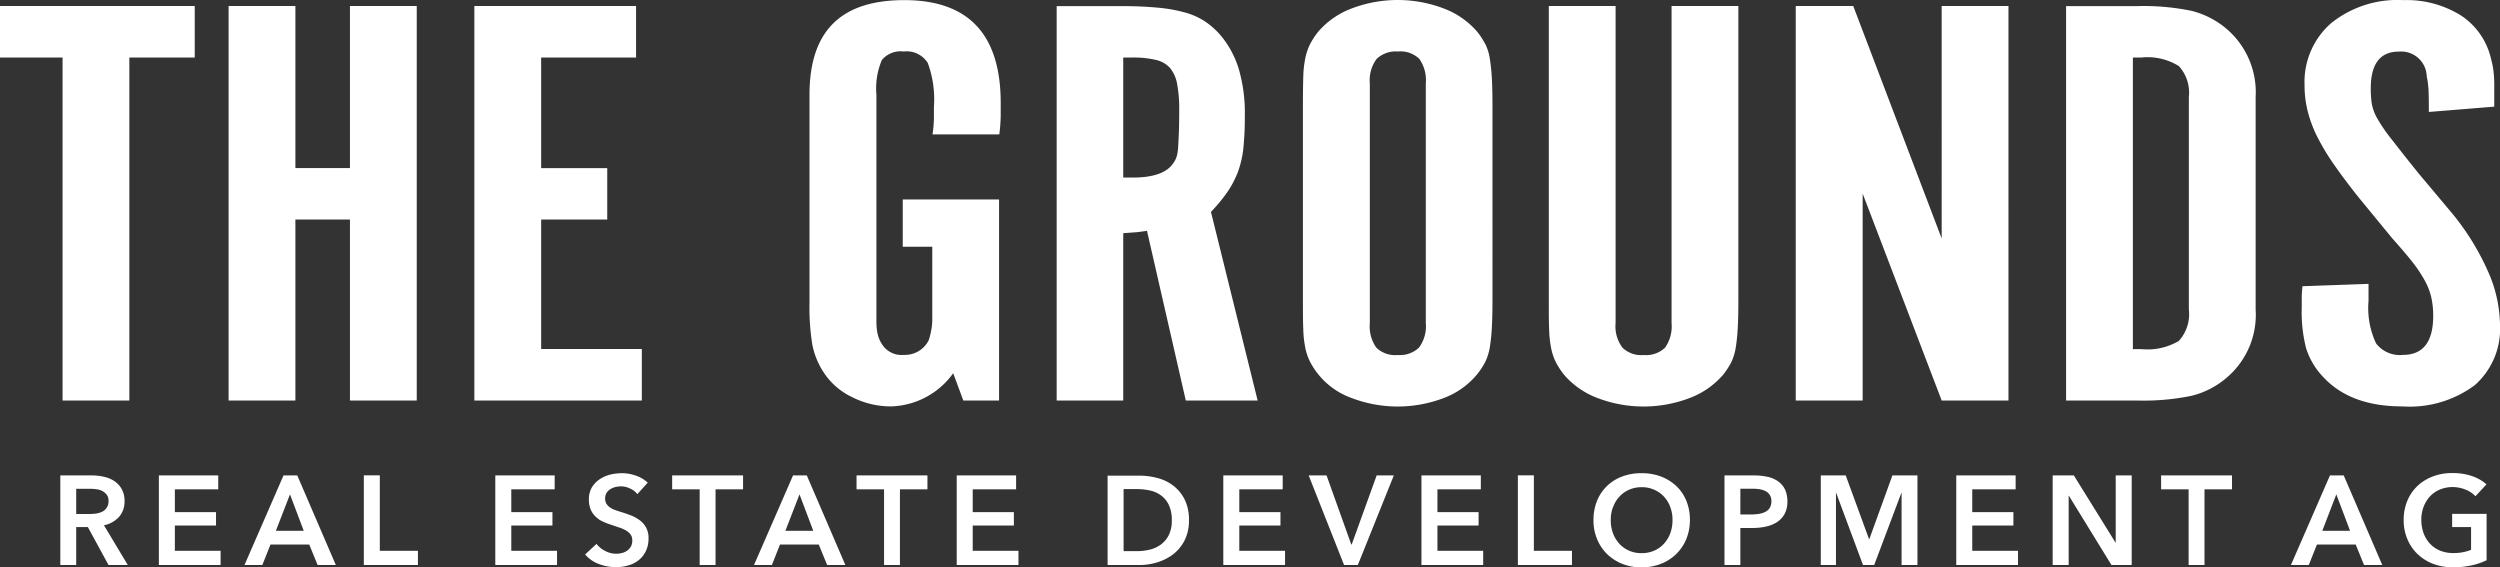
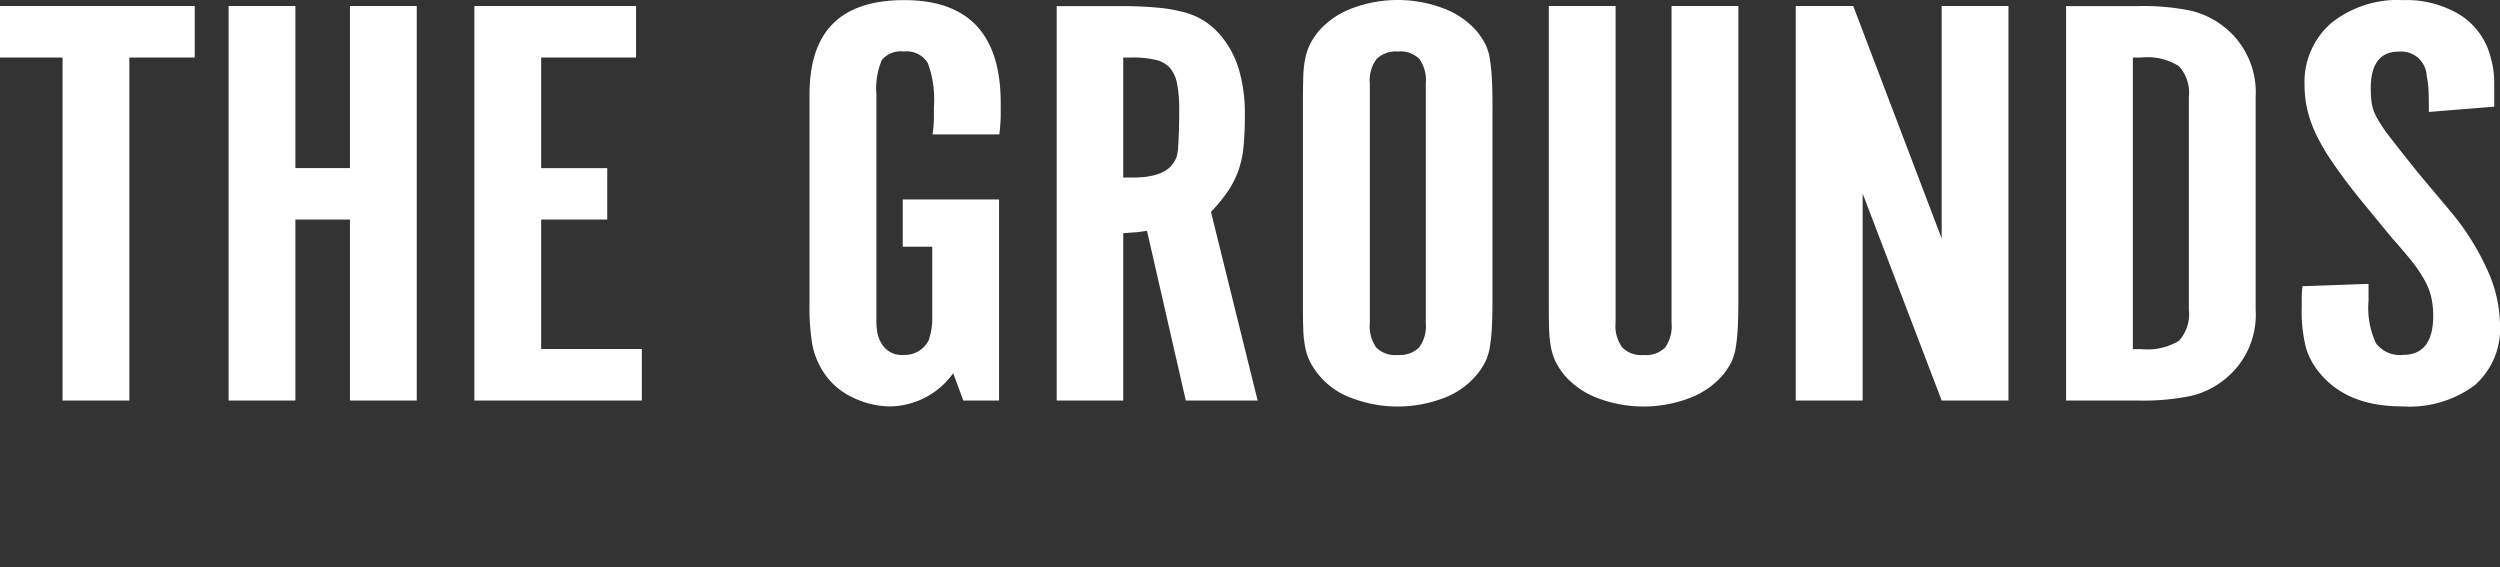
<svg xmlns="http://www.w3.org/2000/svg" width="212.6" height="48.25" viewBox="0 0 212.6 48.25">
  <rect x="0" y="0" width="212.6" height="48.25" fill="#333333" stroke="none" />
  <g transform="translate(0 0.01)">
    <path d="M5.32,34.05H11V4.88h5.56V.5H0V4.88H5.32Zm14.12,0h5.68V18.66h4.64V34.05h5.68V.5H29.76V14.28H25.12V.5H19.44V34.05Zm20.9,0H54.58V29.67H46.02V18.66h5.62V14.29H46.02V4.88h8.07V.5H40.34Zm41.56,0h3.06V16.95H76.77v4.02h2.51v6.1a5.127,5.127,0,0,1-.06.85c-.04.23-.08.43-.12.58s-.08.29-.12.42a2.265,2.265,0,0,1-2.14,1.25,1.957,1.957,0,0,1-1.89-1,2.455,2.455,0,0,1-.21-.43,2.833,2.833,0,0,1-.15-.58,5.532,5.532,0,0,1-.06-.9V8.04a6.2,6.2,0,0,1,.46-2.94,2.063,2.063,0,0,1,1.86-.73,2.111,2.111,0,0,1,2.05.98,8.97,8.97,0,0,1,.52,3.75v1.01a10.232,10.232,0,0,1-.12,1.31h5.68a14.08,14.08,0,0,0,.12-1.56V8.75Q85.1.005,76.91,0c-5.46,0-8.07,2.68-8.07,8.05V25.8a19.537,19.537,0,0,0,.24,3.5A6.605,6.605,0,0,0,70,31.59a5.92,5.92,0,0,0,2.44,2.16,7.293,7.293,0,0,0,3.36.8,6.738,6.738,0,0,0,5.26-2.82l.86,2.32Zm7.94,0h5.68V19.82c.45-.03.77-.06.98-.07s.55-.06,1.04-.13l3.3,14.43h6.11l-3.97-16.04a14.073,14.073,0,0,0,1.41-1.71,8.184,8.184,0,0,0,.89-1.71,8.5,8.5,0,0,0,.46-2.04,25.883,25.883,0,0,0,.12-2.69,13.394,13.394,0,0,0-.52-4.02,8.126,8.126,0,0,0-1.56-2.87,6.718,6.718,0,0,0-1.34-1.18,6.066,6.066,0,0,0-1.71-.75,13.181,13.181,0,0,0-2.29-.4C97.56.56,96.56.51,95.42.51H89.86V34.06Zm5.68-18.96V4.88h.79a8.386,8.386,0,0,1,1.96.2,2.3,2.3,0,0,1,1.22.68,2.912,2.912,0,0,1,.61,1.36,11.494,11.494,0,0,1,.18,2.24q0,1.155-.03,1.89t-.06,1.23a3.573,3.573,0,0,1-.12.8,1.764,1.764,0,0,1-.27.55q-.795,1.26-3.48,1.26h-.79ZM110.8,25.5c0,1.01,0,1.83.03,2.46a9.114,9.114,0,0,0,.18,1.64,4.626,4.626,0,0,0,.4,1.16,6.428,6.428,0,0,0,3.51,3.07,11,11,0,0,0,7.88,0,6.74,6.74,0,0,0,2.84-2.04,6.145,6.145,0,0,0,.67-1.03,4.523,4.523,0,0,0,.37-1.16,14.905,14.905,0,0,0,.18-1.64q.06-.96.06-2.46V9q0-1.515-.06-2.46a15.19,15.19,0,0,0-.18-1.64,3.955,3.955,0,0,0-.37-1.16,6.848,6.848,0,0,0-.67-1.03A7.014,7.014,0,0,0,122.8.72a11,11,0,0,0-7.88,0,7.014,7.014,0,0,0-2.84,1.99,6.847,6.847,0,0,0-.67,1.03,4.9,4.9,0,0,0-.4,1.16,9.009,9.009,0,0,0-.18,1.64q-.03.96-.03,2.46Zm10.45,1.96a3.036,3.036,0,0,1-.58,2.09,2.344,2.344,0,0,1-1.8.63,2.3,2.3,0,0,1-1.83-.63,3.135,3.135,0,0,1-.55-2.09V7.09A3.036,3.036,0,0,1,117.07,5a2.344,2.344,0,0,1,1.8-.63A2.3,2.3,0,0,1,120.7,5a3.135,3.135,0,0,1,.55,2.09V27.46Zm20.9,0a3.153,3.153,0,0,1-.55,2.09,2.329,2.329,0,0,1-1.83.63,2.272,2.272,0,0,1-1.8-.63,3.019,3.019,0,0,1-.58-2.09V.5h-5.68V25.55c0,1.01,0,1.83.03,2.46a9.115,9.115,0,0,0,.18,1.64,4.627,4.627,0,0,0,.4,1.16,6.848,6.848,0,0,0,.67,1.03,7.014,7.014,0,0,0,2.84,1.99,11,11,0,0,0,7.88,0,7.014,7.014,0,0,0,2.84-1.99,6.848,6.848,0,0,0,.67-1.03,4.523,4.523,0,0,0,.37-1.16,14.9,14.9,0,0,0,.18-1.64q.06-.96.06-2.46V.5h-5.68V27.46Zm10.57,6.59h5.68V16.45l6.72,17.6h5.68V.5h-5.68V20.27L157.6.5h-4.89V34.05Zm22.98,0h6.05a20.118,20.118,0,0,0,4.61-.4,7.171,7.171,0,0,0,2.9-1.46,7.016,7.016,0,0,0,2.56-5.88V8.25a7.093,7.093,0,0,0-2.56-5.88,7.366,7.366,0,0,0-2.9-1.46,20.177,20.177,0,0,0-4.61-.4H175.7V34.06Zm5.68-4.38V4.88h.73a5.04,5.04,0,0,1,3.18.73,3.356,3.356,0,0,1,.85,2.64V26.31a3.381,3.381,0,0,1-.85,2.67,5.208,5.208,0,0,1-3.18.7h-.73Zm14.42-5.33q-.06.6-.06.93v.88a12.46,12.46,0,0,0,.37,3.45,6.247,6.247,0,0,0,1.4,2.39q2.325,2.565,6.78,2.56a9.271,9.271,0,0,0,6.17-1.81,6.4,6.4,0,0,0,2.14-5.18,11.515,11.515,0,0,0-1.07-4.6,21.341,21.341,0,0,0-3.02-4.85l-2.87-3.42c-.94-1.17-1.68-2.11-2.23-2.82a14.046,14.046,0,0,1-1.22-1.76,4.051,4.051,0,0,1-.49-1.28,8.692,8.692,0,0,1-.09-1.33c0-2.08.8-3.12,2.38-3.12a2.174,2.174,0,0,1,2.38,2.11,7.134,7.134,0,0,1,.15,1.13c.02.39.03,1.01.03,1.89l5.56-.45V7.4a9.97,9.97,0,0,0-.03-1.01,6.936,6.936,0,0,0-.09-.73q-.06-.33-.18-.78a6,6,0,0,0-2.57-3.6A8.761,8.761,0,0,0,204.35,0a8.988,8.988,0,0,0-6.11,1.96,6.632,6.632,0,0,0-2.26,5.28,8.892,8.892,0,0,0,.25,2.14,10.558,10.558,0,0,0,.79,2.16,19.07,19.07,0,0,0,1.44,2.41c.59.85,1.31,1.82,2.17,2.89l2.81,3.42q1.035,1.155,1.71,2.01a11.185,11.185,0,0,1,1.07,1.61,5.482,5.482,0,0,1,.55,1.46,7.225,7.225,0,0,1,.15,1.51c0,2.21-.86,3.32-2.57,3.32a2.538,2.538,0,0,1-2.29-.98,7.052,7.052,0,0,1-.64-3.6V24.13l-5.62.2Z" fill="#fff" />
-     <path d="M5.12,48.04H6.48V44.81h.99l1.76,3.23h1.64L8.84,44.66a2.374,2.374,0,0,0,1.28-.71,1.963,1.963,0,0,0,.47-1.35,2.025,2.025,0,0,0-.24-1.02,1.961,1.961,0,0,0-.63-.68,2.589,2.589,0,0,0-.9-.37,4.538,4.538,0,0,0-1.04-.11H5.13v7.62ZM6.48,43.7V41.56H7.71a3.233,3.233,0,0,1,.53.04,1.487,1.487,0,0,1,.49.16,1.221,1.221,0,0,1,.36.32.879.879,0,0,1,.14.51,1.007,1.007,0,0,1-.15.57,1.029,1.029,0,0,1-.38.34,1.666,1.666,0,0,1-.52.16,3.77,3.77,0,0,1-.58.04H6.49Zm7.04,4.34h5.24V46.83H14.87V44.68h3.5V43.54h-3.5V41.6h3.69V40.42H13.51v7.62Zm7.27,0h1.52L23,46.3h3.3l.71,1.74h1.55l-3.28-7.62H24.11l-3.32,7.62Zm2.67-2.91,1.2-3.1,1.17,3.1H23.46Zm7.48,2.91h4.6V46.83H32.3V40.41H30.94v7.62Zm11.19,0h5.24V46.83H43.48V44.68h3.5V43.54h-3.5V41.6h3.69V40.42H42.12v7.62Zm12.96-7a2.779,2.779,0,0,0-1.04-.61,3.526,3.526,0,0,0-1.18-.2,4.456,4.456,0,0,0-1.02.13,2.9,2.9,0,0,0-.89.41,2.228,2.228,0,0,0-.64.69,1.974,1.974,0,0,0-.24,1,2.156,2.156,0,0,0,.17.9,1.828,1.828,0,0,0,.45.61,2.128,2.128,0,0,0,.62.4,6.461,6.461,0,0,0,.69.26c.24.08.46.16.68.23a2.933,2.933,0,0,1,.56.25,1.4,1.4,0,0,1,.38.34.868.868,0,0,1,.14.5,1.052,1.052,0,0,1-.12.52,1.074,1.074,0,0,1-.32.35,1.316,1.316,0,0,1-.45.2,1.953,1.953,0,0,1-1.4-.17,2.06,2.06,0,0,1-.75-.61l-.97.9a2.769,2.769,0,0,0,1.16.81,4.048,4.048,0,0,0,1.45.27,3.79,3.79,0,0,0,1.07-.15,2.527,2.527,0,0,0,.88-.45,2.158,2.158,0,0,0,.6-.76,2.408,2.408,0,0,0,.23-1.07,1.816,1.816,0,0,0-.75-1.56,3.16,3.16,0,0,0-.72-.4c-.26-.1-.52-.19-.76-.27-.22-.06-.41-.13-.59-.19a1.8,1.8,0,0,1-.46-.23,1.1,1.1,0,0,1-.3-.31.869.869,0,0,1-.11-.44.9.9,0,0,1,.12-.48.979.979,0,0,1,.32-.32,1.5,1.5,0,0,1,.43-.18,1.954,1.954,0,0,1,.47-.06,1.733,1.733,0,0,1,.79.19,1.556,1.556,0,0,1,.61.47l.88-.97Zm4.4,7h1.36V41.6h2.34V40.42H57.16V41.6H59.5v6.44Zm4.63,0h1.52l.69-1.74h3.3l.71,1.74h1.55l-3.28-7.62H67.44l-3.32,7.62Zm2.67-2.91,1.2-3.1,1.17,3.1H66.79Zm8.38,2.91h1.36V41.6h2.34V40.42H72.84V41.6h2.34v6.44Zm6.2,0h5.24V46.83H82.72V44.68h3.5V43.54h-3.5V41.6h3.69V40.42H81.36v7.62Zm12.82,0h2.7a5.239,5.239,0,0,0,1.5-.22,4.451,4.451,0,0,0,1.36-.68,3.542,3.542,0,0,0,.98-1.18,3.7,3.7,0,0,0,.38-1.72,3.869,3.869,0,0,0-.38-1.8,3.409,3.409,0,0,0-.98-1.17,3.79,3.79,0,0,0-1.36-.64,5.932,5.932,0,0,0-1.5-.19h-2.7v7.62Zm1.36-1.18V41.58h1.13a5.531,5.531,0,0,1,1.06.11,2.437,2.437,0,0,1,.95.4,2.046,2.046,0,0,1,.69.81,2.875,2.875,0,0,1,.27,1.34,2.7,2.7,0,0,1-.27,1.28,2.255,2.255,0,0,1-.69.8,2.63,2.63,0,0,1-.95.42,4.72,4.72,0,0,1-1.06.12Zm8.49,1.18h5.24V46.83h-3.89V44.68h3.5V43.54h-3.5V41.6h3.69V40.42h-5.05v7.62Zm10.26,0h1.17l3.06-7.62h-1.46l-2.12,5.87h-.04l-2.1-5.87h-1.52Zm6.59,0h5.24V46.83h-3.89V44.68h3.5V43.54h-3.5V41.6h3.69V40.42h-5.05v7.62Zm8.19,0h4.6V46.83h-3.24V40.41h-1.36v7.62Zm6.74-2.2a3.731,3.731,0,0,0,.85,1.27,3.921,3.921,0,0,0,1.29.83,4.337,4.337,0,0,0,1.63.3,4.479,4.479,0,0,0,1.65-.3,3.811,3.811,0,0,0,1.3-.83,3.857,3.857,0,0,0,.86-1.27,4.3,4.3,0,0,0,.31-1.63,4.218,4.218,0,0,0-.31-1.65,3.579,3.579,0,0,0-.86-1.25,4,4,0,0,0-1.3-.8,4.61,4.61,0,0,0-1.65-.28,4.5,4.5,0,0,0-1.63.28,3.7,3.7,0,0,0-1.29.8,3.648,3.648,0,0,0-.85,1.25,4.331,4.331,0,0,0-.31,1.65,4.05,4.05,0,0,0,.31,1.63m1.36-2.73a2.527,2.527,0,0,1,.53-.88,2.424,2.424,0,0,1,.82-.59,2.657,2.657,0,0,1,1.07-.22,2.576,2.576,0,0,1,1.08.22,2.464,2.464,0,0,1,.83.59,2.621,2.621,0,0,1,.53.88,3.027,3.027,0,0,1,.19,1.1,3.231,3.231,0,0,1-.19,1.13,2.757,2.757,0,0,1-.54.89,2.464,2.464,0,0,1-.83.59,2.653,2.653,0,0,1-1.07.21,2.6,2.6,0,0,1-1.06-.21,2.464,2.464,0,0,1-.83-.59,2.757,2.757,0,0,1-.54-.89,3.154,3.154,0,0,1-.19-1.13,2.99,2.99,0,0,1,.19-1.1m9.47,4.93H148V44.89h1.04a5.244,5.244,0,0,0,1.14-.12,2.943,2.943,0,0,0,.94-.38,2.014,2.014,0,0,0,.64-.69,2.171,2.171,0,0,0,.24-1.07,2.393,2.393,0,0,0-.2-1.01,1.851,1.851,0,0,0-.58-.69,2.459,2.459,0,0,0-.9-.39,5.354,5.354,0,0,0-1.18-.12h-2.49v7.62Zm1.36-4.3V41.55h.99a4.077,4.077,0,0,1,.61.04,1.729,1.729,0,0,1,.53.16.913.913,0,0,1,.37.33.983.983,0,0,1,.14.54,1.056,1.056,0,0,1-.14.56.965.965,0,0,1-.38.34,1.8,1.8,0,0,1-.54.17,4.262,4.262,0,0,1-.64.05h-.95Zm6.84,4.3h1.29V41.91h.02l2.28,6.13h.95l2.31-6.13h.02v6.13h1.35V40.42h-2.13l-1.96,5.41h-.03l-1.98-5.41h-2.12Zm11.53,0h5.24V46.83h-3.89V44.68h3.5V43.54h-3.5V41.6h3.69V40.42h-5.05v7.62Zm8.19,0h1.36V42.15h.02l3.62,5.89h1.72V40.42h-1.36v5.71h-.02l-3.54-5.71h-1.8Zm11.56,0h1.35V41.6h2.34V40.42h-6.03V41.6h2.34Zm8.7,0h1.52l.69-1.74h3.3l.71,1.74h1.55l-3.28-7.62h-1.17l-3.32,7.62Zm2.67-2.91,1.19-3.1,1.17,3.1h-2.37Zm13.96-1.44h-2.92v1.12h1.61v1.94a3.931,3.931,0,0,1-1.52.27,2.882,2.882,0,0,1-1.13-.21,2.449,2.449,0,0,1-.85-.59,2.757,2.757,0,0,1-.54-.89,3.389,3.389,0,0,1-.19-1.13,2.99,2.99,0,0,1,.19-1.1,2.687,2.687,0,0,1,.53-.88,2.409,2.409,0,0,1,.84-.59,2.754,2.754,0,0,1,1.09-.22,2.9,2.9,0,0,1,1.14.23,2.179,2.179,0,0,1,.81.55l.94-1.01a3.5,3.5,0,0,0-1.22-.7,4.978,4.978,0,0,0-1.68-.26,4.479,4.479,0,0,0-1.64.28,3.882,3.882,0,0,0-1.31.8,3.7,3.7,0,0,0-.87,1.25,4.15,4.15,0,0,0-.32,1.65,4.05,4.05,0,0,0,.31,1.63,3.756,3.756,0,0,0,.86,1.27,4.012,4.012,0,0,0,1.31.83,4.579,4.579,0,0,0,1.69.3,6.924,6.924,0,0,0,1.6-.16,5.679,5.679,0,0,0,1.28-.44V43.68Z" fill="#fff" />
  </g>
</svg>